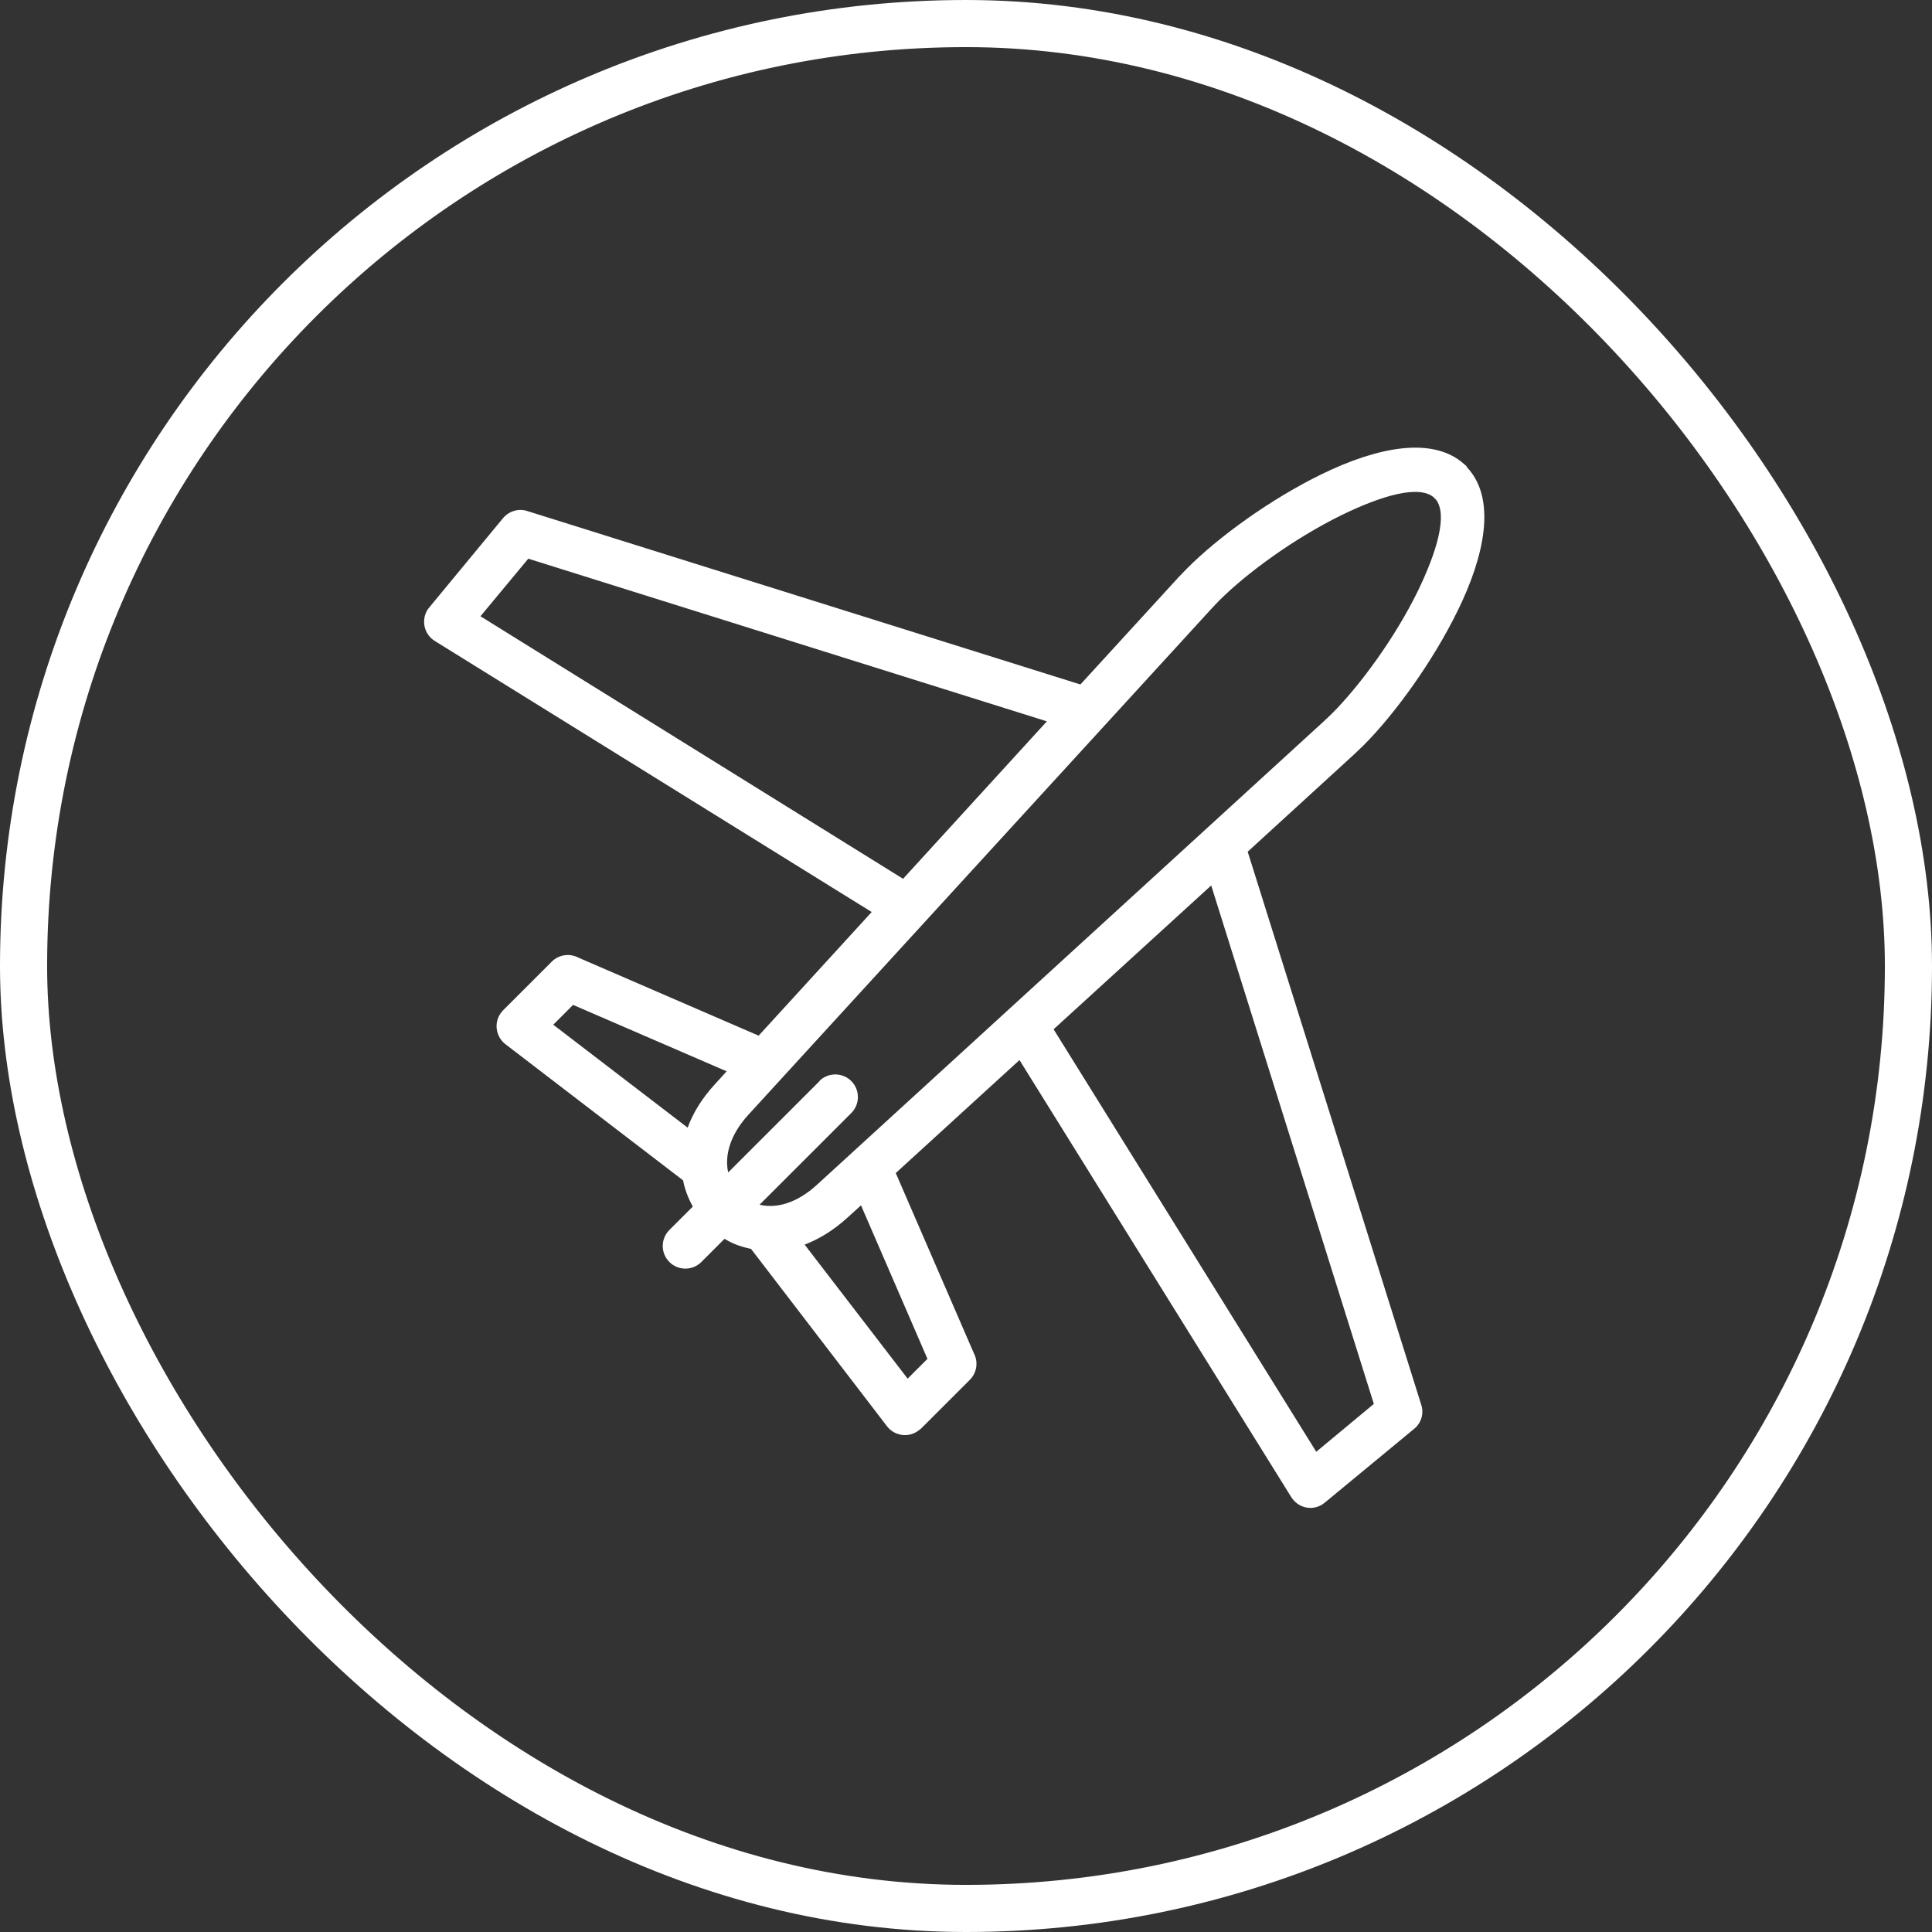
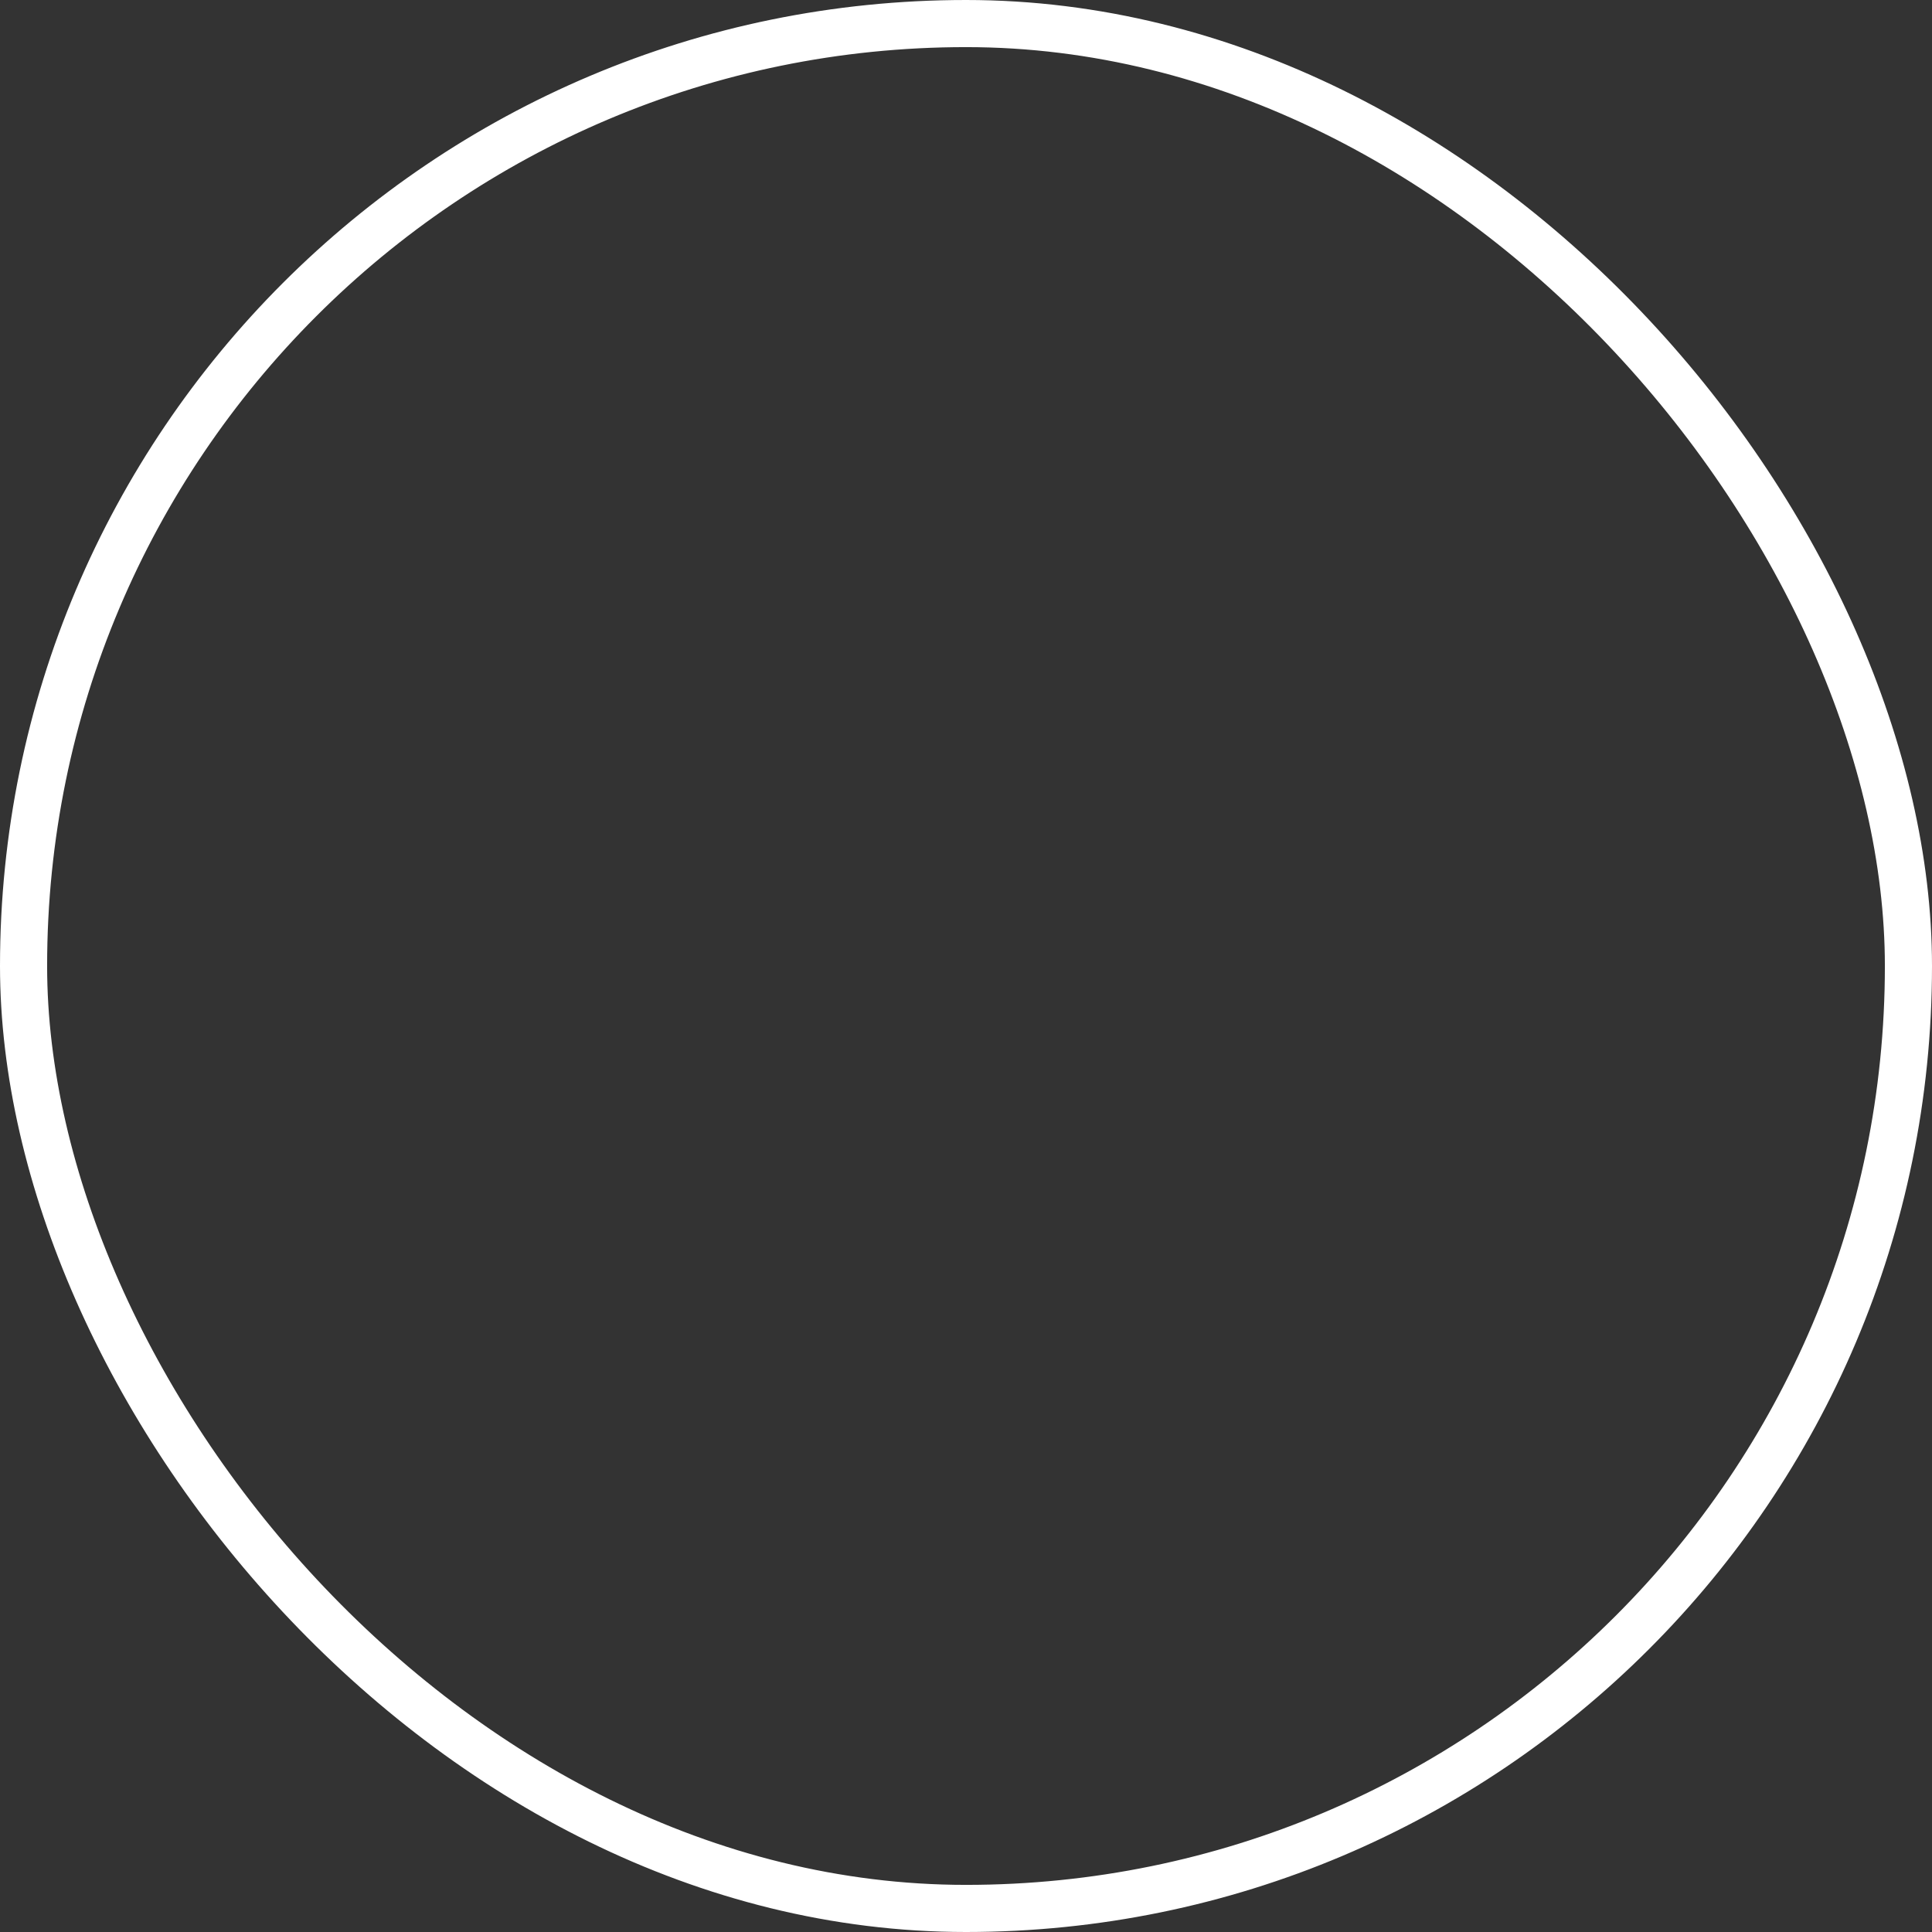
<svg xmlns="http://www.w3.org/2000/svg" width="82" height="82" viewBox="0 0 82 82" fill="none">
  <rect x="0" y="0" width="82" height="82" fill="#333333" stroke="none" />
  <rect x="1" y="1" width="80" height="80" rx="40" stroke="white" stroke-width="2" />
-   <path d="M62.242 19.808L62.345 19.924C63.483 21.256 63.018 23.583 61.867 25.923C60.819 28.069 59.203 30.305 57.871 31.637L57.508 31.986L52.956 36.149L60.315 59.6C60.444 59.962 60.341 60.389 60.017 60.647L56.228 63.776L56.125 63.853C55.672 64.138 55.09 63.995 54.806 63.543L43.27 44.992L38.019 49.788L41.33 57.428C41.524 57.79 41.472 58.255 41.161 58.566L39.092 60.634L38.989 60.712C38.575 61.035 37.967 60.957 37.644 60.531L31.876 53.007C31.759 52.981 31.63 52.955 31.514 52.916C31.242 52.839 30.983 52.722 30.751 52.58L29.768 53.563C29.393 53.938 28.785 53.938 28.41 53.563C28.035 53.188 28.035 52.58 28.41 52.205L29.406 51.21C29.276 50.977 29.16 50.718 29.082 50.46C29.044 50.344 29.018 50.227 28.992 50.098L21.452 44.319C21.038 43.996 20.948 43.401 21.271 42.975L21.349 42.884L23.418 40.816C23.728 40.505 24.194 40.454 24.556 40.648L32.199 43.957L36.997 38.709L18.451 27.203C17.999 26.918 17.87 26.337 18.141 25.884L18.219 25.781L21.349 21.993C21.607 21.683 22.034 21.566 22.396 21.695L45.856 29.051L50.02 24.501L50.37 24.139C51.702 22.794 53.939 21.178 56.086 20.131C58.465 18.968 60.819 18.502 62.151 19.705L62.255 19.795L62.242 19.808ZM34.773 45.883C35.148 45.509 35.756 45.509 36.131 45.883C36.506 46.258 36.506 46.866 36.131 47.241L32.238 51.132C32.936 51.3 33.816 51.081 34.695 50.266L56.228 30.577L56.526 30.293C57.741 29.077 59.216 27.048 60.173 25.096C61 23.389 61.453 21.825 60.936 21.191H60.923L60.858 21.114C60.237 20.571 58.66 21.023 56.939 21.864C54.987 22.82 52.956 24.281 51.74 25.496L51.456 25.794L31.759 47.319C30.97 48.185 30.751 49.064 30.906 49.762L34.798 45.871L34.773 45.883ZM29.186 47.861C29.406 47.254 29.781 46.633 30.324 46.039L30.841 45.47L24.323 42.651L23.482 43.492L29.186 47.861ZM51.404 37.584L44.718 43.686L55.866 61.617L58.31 59.587L51.404 37.571V37.584ZM36.544 51.158L35.975 51.675C35.38 52.218 34.76 52.593 34.152 52.826L38.523 58.514L39.364 57.674L36.544 51.158ZM38.329 37.299L44.433 30.616L22.422 23.712L20.392 26.156L38.329 37.299Z" fill="white" />
</svg>